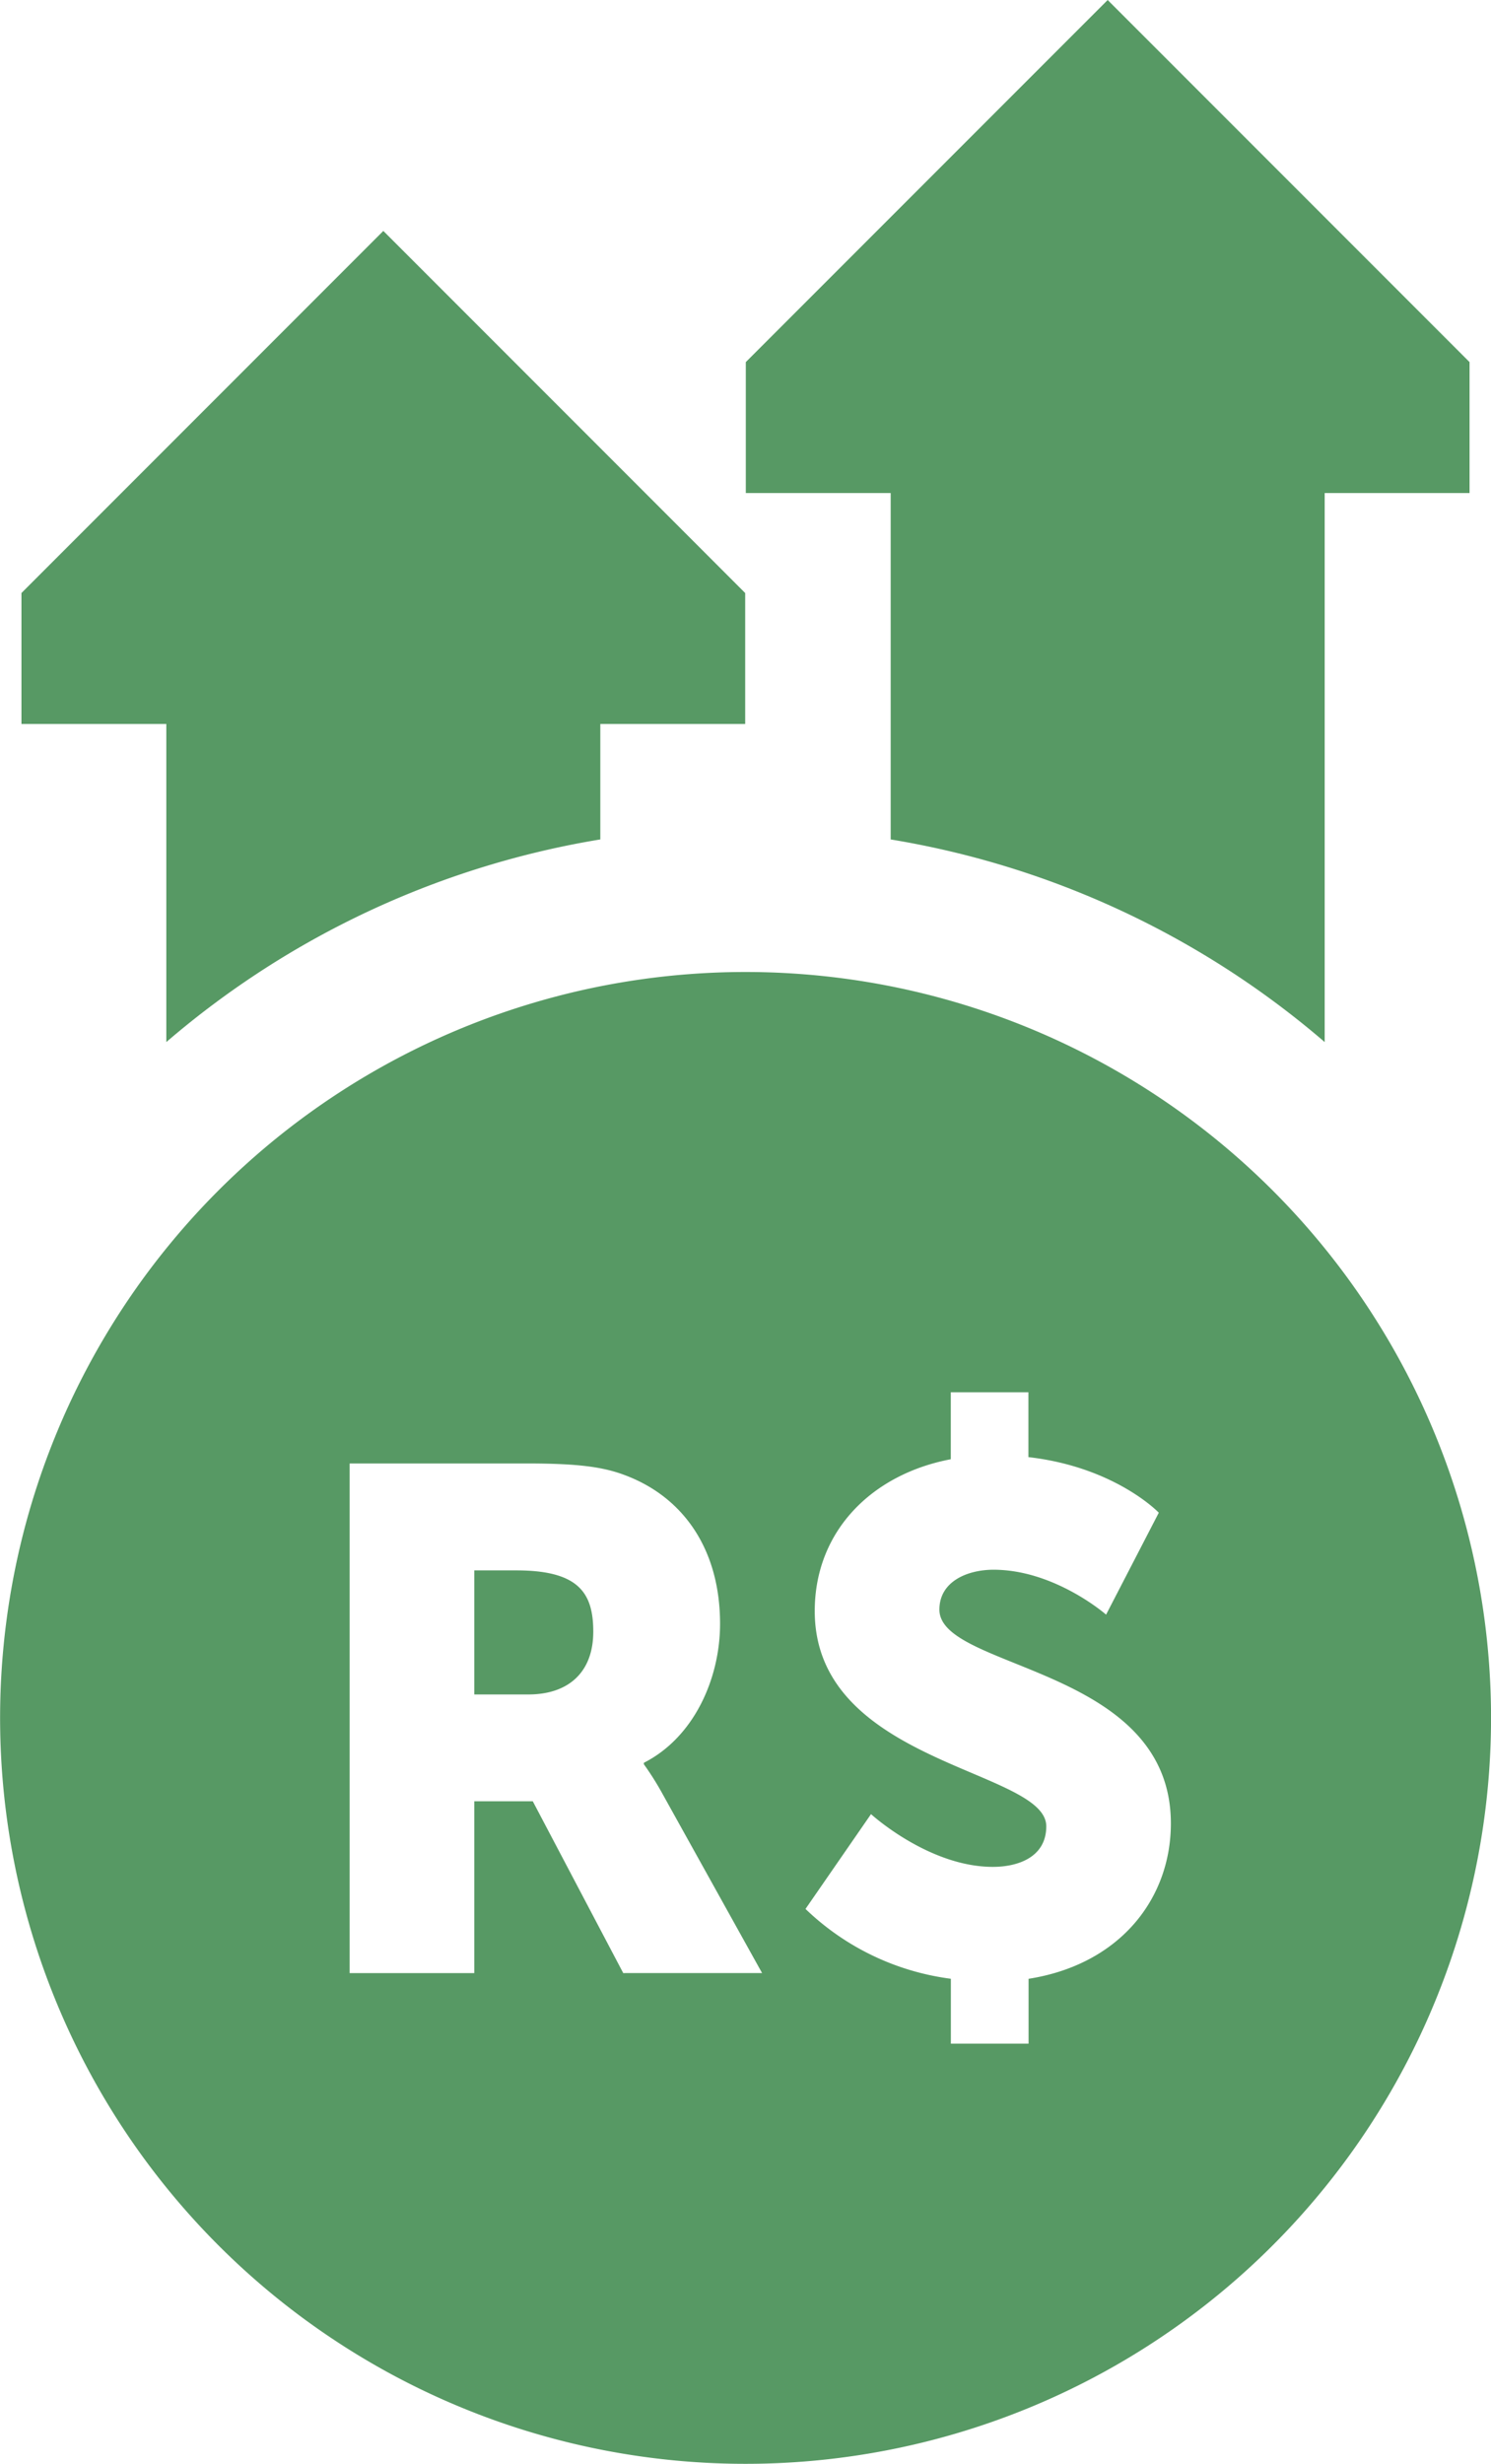
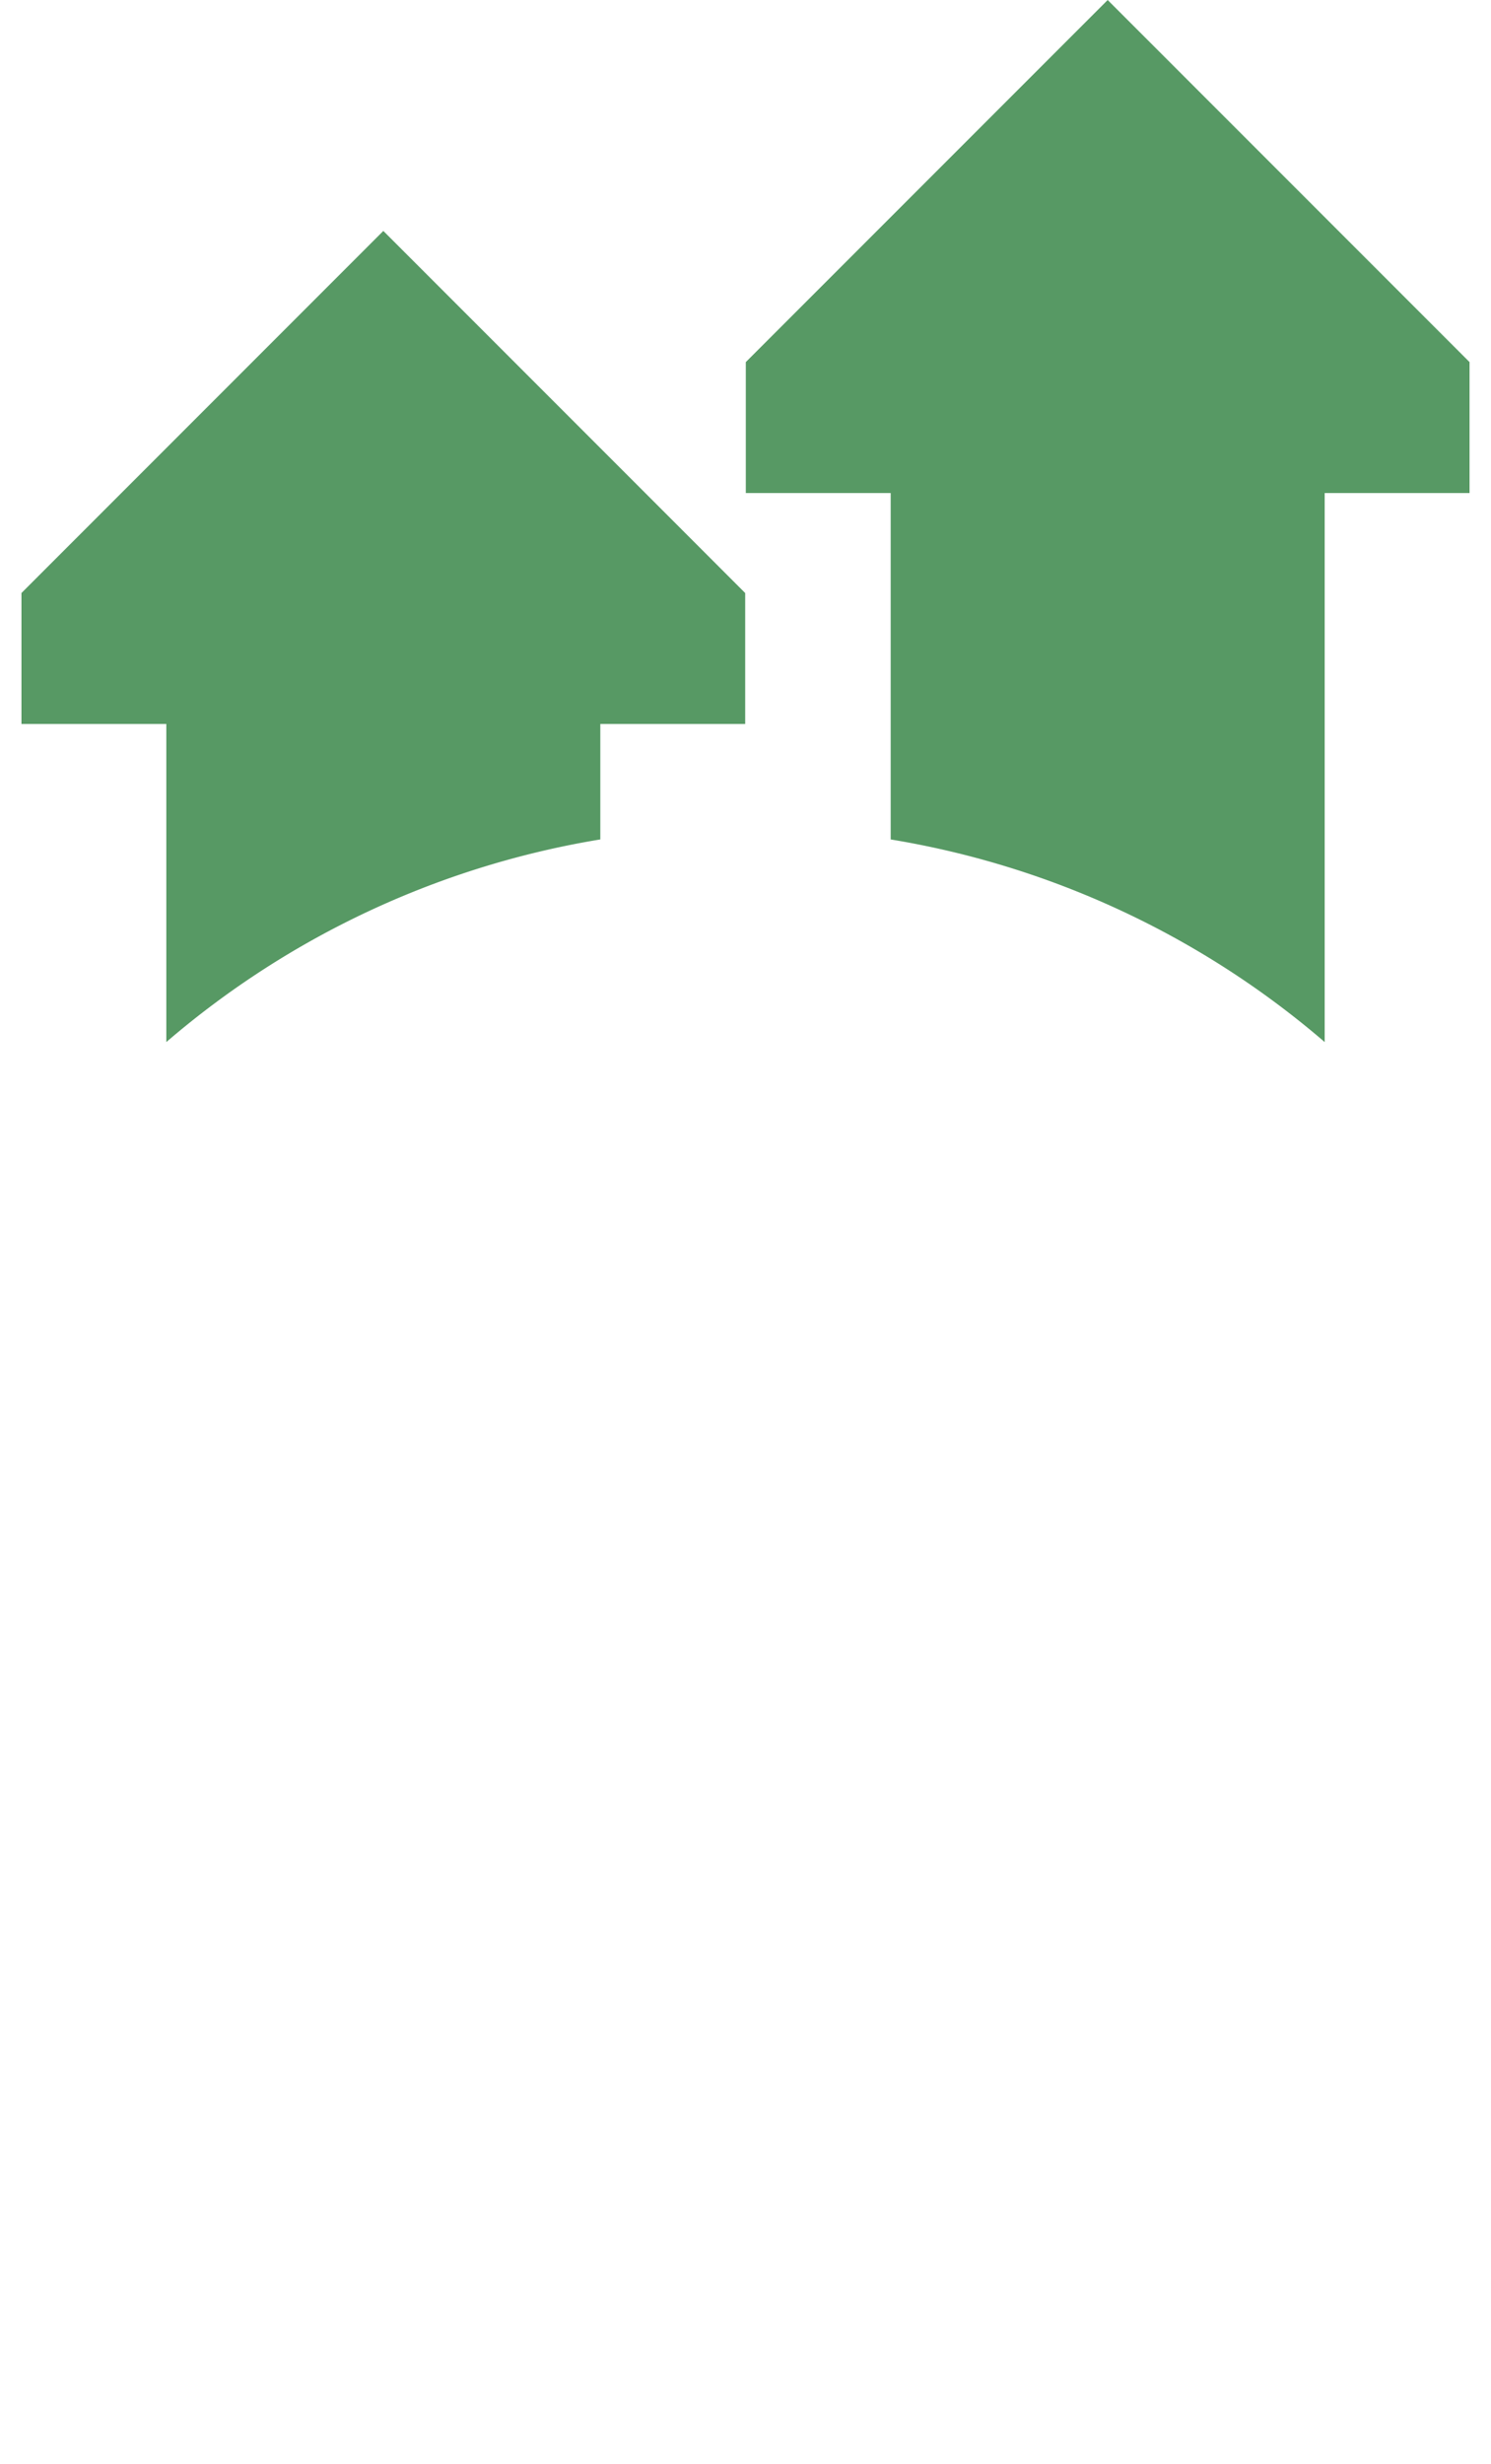
<svg xmlns="http://www.w3.org/2000/svg" id="Grupo_1338" data-name="Grupo 1338" width="106.676" height="176.174" viewBox="0 0 106.676 176.174">
  <defs>
    <clipPath id="clip-path">
      <rect id="Retângulo_45" data-name="Retângulo 45" width="106.676" height="176.174" fill="#579964" />
    </clipPath>
  </defs>
  <g id="Grupo_1332" data-name="Grupo 1332" clip-path="url(#clip-path)">
-     <path id="Caminho_780" data-name="Caminho 780" d="M36.942,244.773H33.934v8.867h3.874c2.853,0,4.638-1.579,4.638-4.487,0-2.749-1.022-4.38-5.505-4.38m0,0H33.934v8.867h3.874c2.853,0,4.638-1.579,4.638-4.487,0-2.749-1.022-4.38-5.505-4.38m16.4-42.788a53.336,53.336,0,1,0,53.338,53.338,53.338,53.338,0,0,0-53.338-53.338m-8.75,71.582-6.472-12.284H33.934v12.284H25.016V237.127h12.69c3.72,0,5.505.255,7.085.867,4.126,1.579,6.727,5.3,6.727,10.6,0,3.871-1.834,8.1-5.454,9.937v.1a21.215,21.215,0,0,1,1.376,2.192l7.085,12.742Zm29,.406v4.638H68.031v-4.638a18.4,18.4,0,0,1-10.4-4.993l4.687-6.779s4.129,3.771,8.716,3.771c1.834,0,3.823-.712,3.823-2.9,0-4.078-16.565-4.435-16.565-15.391,0-5.709,4.078-9.786,9.734-10.856v-4.79h5.554v4.638c6.218.712,9.328,3.974,9.328,3.974l-3.771,7.288s-3.671-3.21-8.055-3.21c-1.834,0-3.871.815-3.871,2.853,0,4.332,16.561,4.026,16.561,15.288,0,5.4-3.668,10.092-10.192,11.111m-36.642-29.2H33.934v8.867h3.874c2.853,0,4.638-1.579,4.638-4.487,0-2.749-1.022-4.38-5.505-4.38" transform="translate(0 -132.483)" fill="#579964" />
    <path id="Caminho_781" data-name="Caminho 781" d="M165.438,60.023A63.422,63.422,0,0,1,196.489,74.51V35.252h10.365V25.89L180.964,0,155.073,25.89v9.363h10.365Z" transform="translate(-101.713 0.001)" fill="#579964" />
    <path id="Caminho_782" data-name="Caminho 782" d="M14.826,105.988A63.422,63.422,0,0,1,45.877,91.5V83.244H56.242V73.881L30.352,47.99,4.461,73.881v9.363H14.826Z" transform="translate(-2.926 -31.477)" fill="#579964" />
  </g>
</svg>